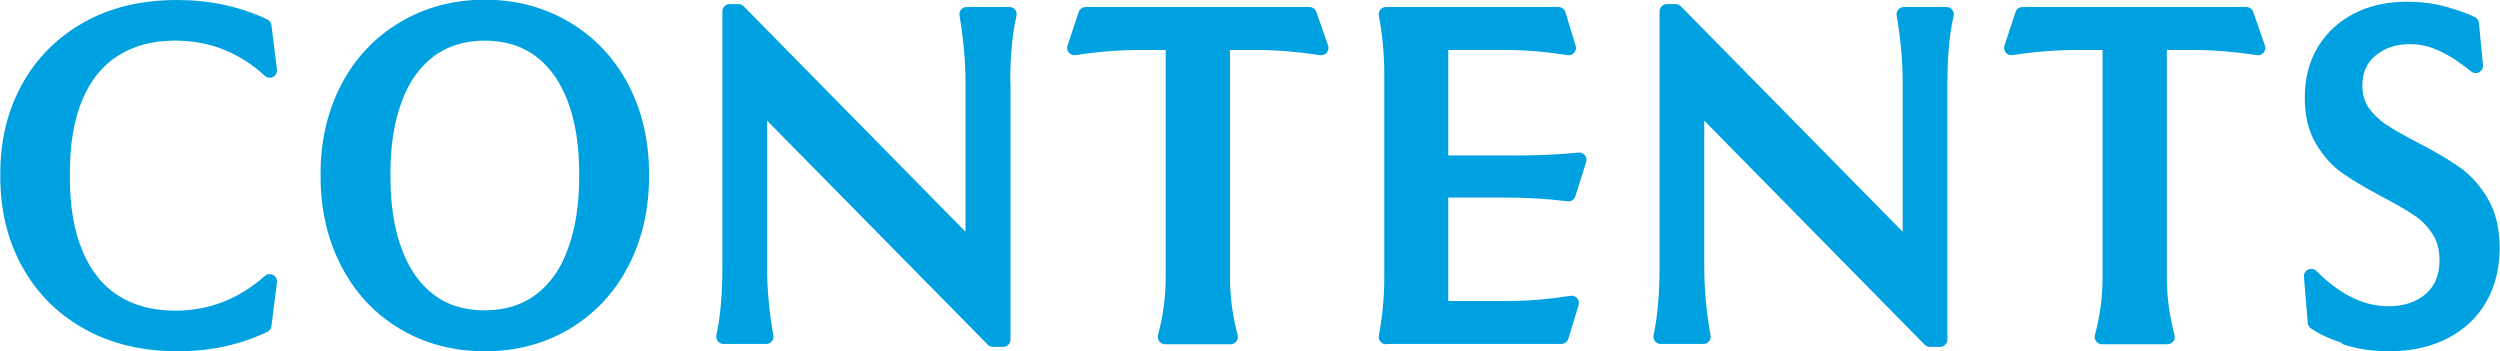
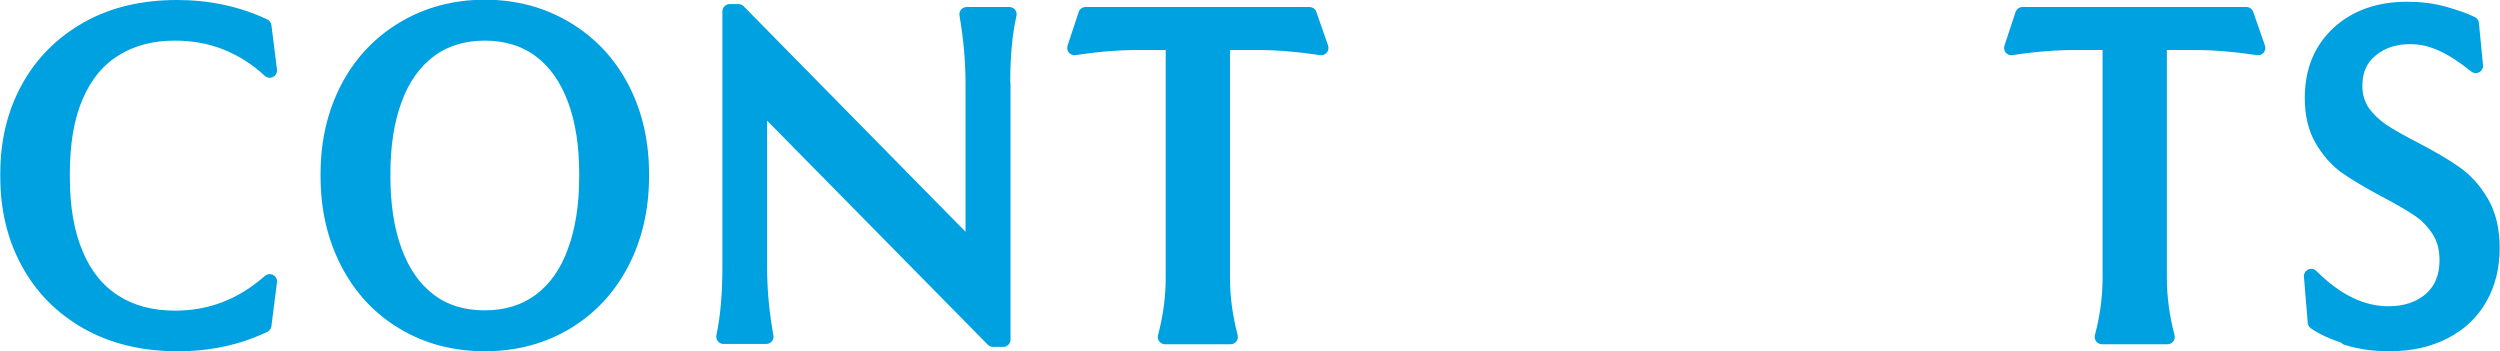
<svg xmlns="http://www.w3.org/2000/svg" id="_レイヤー_2" data-name="レイヤー 2" viewBox="0 0 85.55 12.02">
  <defs>
    <style>
      .cls-1 {
        fill: #00a1e1;
        stroke: #00a1e1;
        stroke-linecap: round;
        stroke-linejoin: round;
        stroke-width: .5px;
      }
    </style>
  </defs>
  <g id="_レイヤー_6" data-name="レイヤー 6">
    <g>
      <path class="cls-1" d="M2.98,11.02c-.88-.5-1.55-1.18-2.02-2.05-.47-.86-.7-1.84-.7-2.93v-.1c0-1.08.23-2.05.7-2.91.47-.86,1.14-1.54,2.02-2.04s1.91-.74,3.08-.74c1.07,0,2.06.21,2.98.64l.19,1.52c-.44-.41-.93-.72-1.47-.94-.54-.22-1.14-.33-1.78-.33-.79,0-1.47.18-2.05.54-.58.36-1.02.89-1.33,1.61-.31.71-.46,1.6-.46,2.66v.1c0,1.05.15,1.93.46,2.65.3.72.74,1.26,1.32,1.63s1.27.55,2.08.55c1.22,0,2.29-.42,3.23-1.25l-.19,1.5c-.9.43-1.88.64-2.96.64-1.18,0-2.22-.25-3.1-.75Z" />
      <path class="cls-1" d="M13.8,11.03c-.82-.49-1.45-1.17-1.9-2.04-.45-.87-.68-1.85-.68-2.95v-.1c0-1.09.23-2.06.68-2.93.45-.86,1.09-1.54,1.91-2.03s1.75-.74,2.78-.74,1.96.25,2.78.74,1.46,1.17,1.91,2.03c.45.86.68,1.84.68,2.93v.1c0,1.1-.23,2.08-.68,2.95-.45.87-1.09,1.55-1.9,2.04-.82.49-1.75.74-2.79.74s-1.98-.25-2.79-.74ZM18.49,10.28c.52-.39.92-.95,1.18-1.68.27-.73.4-1.58.4-2.56v-.1c0-.97-.13-1.82-.4-2.54-.27-.72-.66-1.28-1.18-1.67-.52-.39-1.16-.59-1.9-.59s-1.38.2-1.9.59-.92.95-1.18,1.67c-.27.72-.4,1.57-.4,2.54v.1c0,.98.13,1.83.4,2.56.27.73.66,1.29,1.18,1.68.52.4,1.16.59,1.9.59s1.38-.2,1.9-.59Z" />
      <path class="cls-1" d="M34.33,2.87v8.75h-.35L25.49,3l.51-.21v6.35c0,.81.08,1.61.22,2.38h-1.46c.14-.65.21-1.45.21-2.38V.39h.3l8.53,8.67-.51.21V2.87c0-.78-.07-1.57-.21-2.38h1.46c-.15.64-.22,1.43-.22,2.38Z" />
      <path class="cls-1" d="M37.15.49h7.66l.4,1.15c-.79-.12-1.53-.18-2.22-.18h-4c-.7,0-1.45.06-2.22.18l.38-1.15ZM39.87,11.53c.18-.68.27-1.35.27-2.02V.81h1.7v8.7c0,.66.09,1.33.27,2.02h-2.24Z" />
-       <path class="cls-1" d="M47.43,11.53c.13-.69.19-1.37.19-2.02V2.51c0-.65-.06-1.32-.19-2.02h5.9l.35,1.15c-.76-.12-1.48-.18-2.16-.18h-3.04l.83-.59v10.27l-.83-.59h3.14c.68,0,1.4-.06,2.16-.18l-.35,1.15h-6ZM54.04,5.47l-.37,1.17c-.73-.09-1.45-.13-2.16-.13h-3.02v-.94h3.39c.74,0,1.46-.03,2.16-.1Z" />
-       <path class="cls-1" d="M66.39,2.87v8.75h-.35l-8.48-8.62.51-.21v6.35c0,.81.08,1.61.22,2.38h-1.46c.14-.65.21-1.45.21-2.38V.39h.3l8.53,8.67-.51.21V2.87c0-.78-.07-1.57-.21-2.38h1.46c-.15.64-.22,1.43-.22,2.38Z" />
      <path class="cls-1" d="M69.21.49h7.66l.4,1.15c-.79-.12-1.53-.18-2.22-.18h-4c-.7,0-1.45.06-2.22.18l.38-1.15ZM71.93,11.53c.18-.68.27-1.35.27-2.02V.81h1.7v8.7c0,.66.09,1.33.27,2.02h-2.24Z" />
      <path class="cls-1" d="M80.32,11.53c-.44-.14-.81-.3-1.1-.5l-.13-1.58c.85.85,1.73,1.28,2.64,1.28.59,0,1.07-.16,1.44-.48.37-.32.56-.77.56-1.34,0-.41-.09-.75-.28-1.04s-.42-.53-.7-.71c-.28-.19-.66-.41-1.14-.66-.54-.29-.98-.55-1.31-.78-.33-.23-.61-.55-.84-.94-.23-.39-.34-.87-.34-1.43,0-.92.3-1.65.9-2.21.6-.55,1.38-.83,2.35-.83.45,0,.87.05,1.26.16.39.11.71.22.95.34l.14,1.44c-.41-.33-.79-.58-1.15-.74-.36-.17-.73-.25-1.1-.25-.53,0-.98.15-1.34.45-.36.3-.54.7-.54,1.22,0,.35.09.65.26.9.18.25.4.46.66.64.27.18.63.38,1.09.62.58.3,1.04.57,1.4.82.36.25.66.58.91,1,.25.42.38.95.38,1.58s-.14,1.21-.42,1.7c-.28.5-.68.88-1.22,1.16s-1.16.42-1.89.42c-.53,0-1.02-.07-1.46-.21Z" />
    </g>
  </g>
</svg>